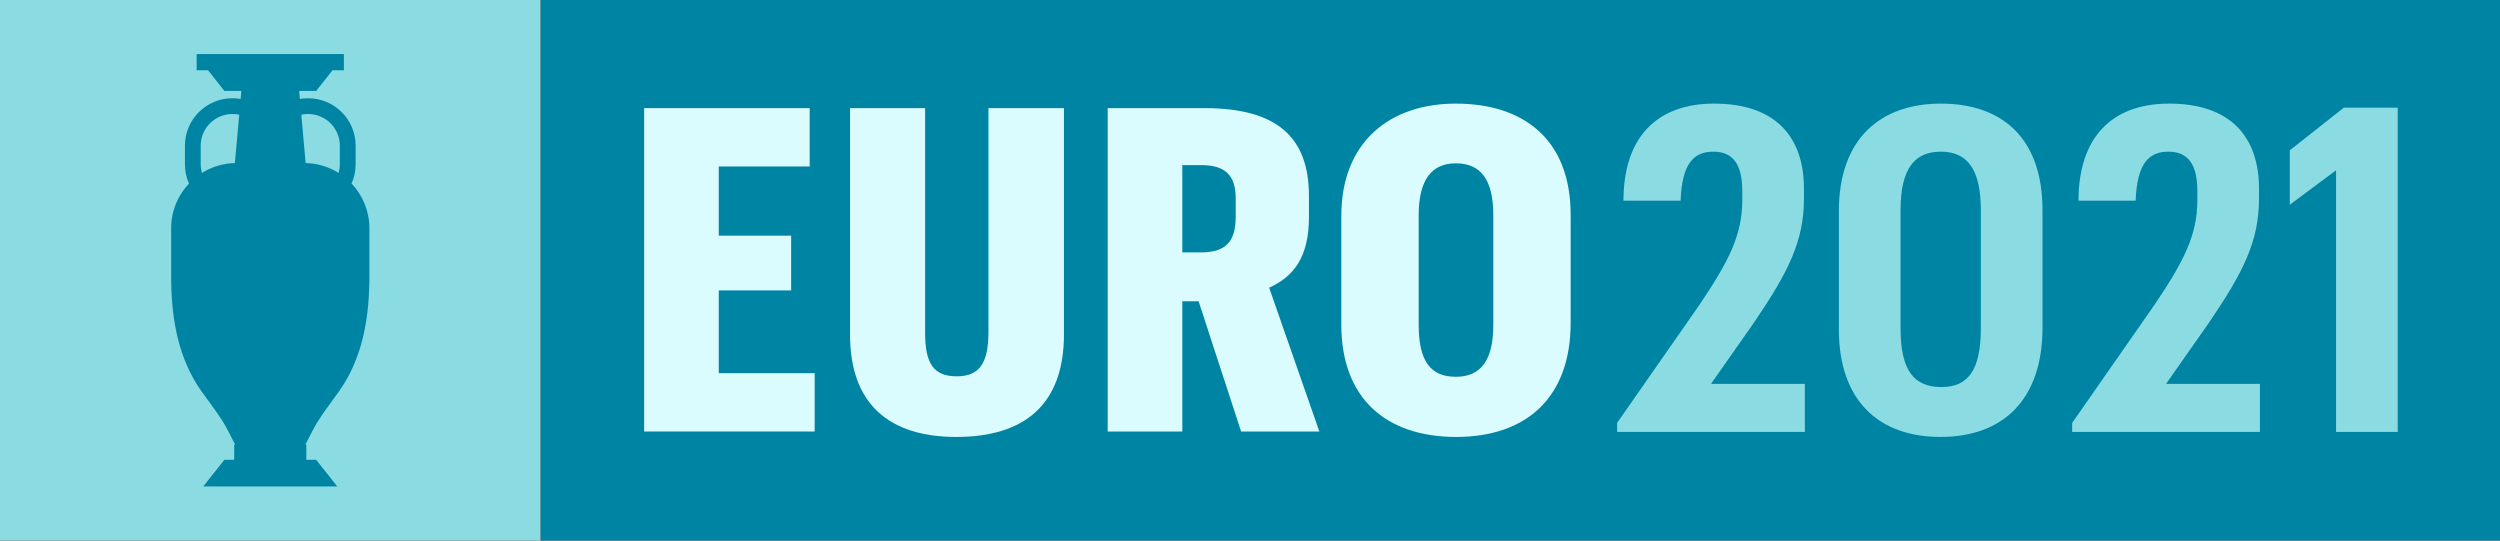
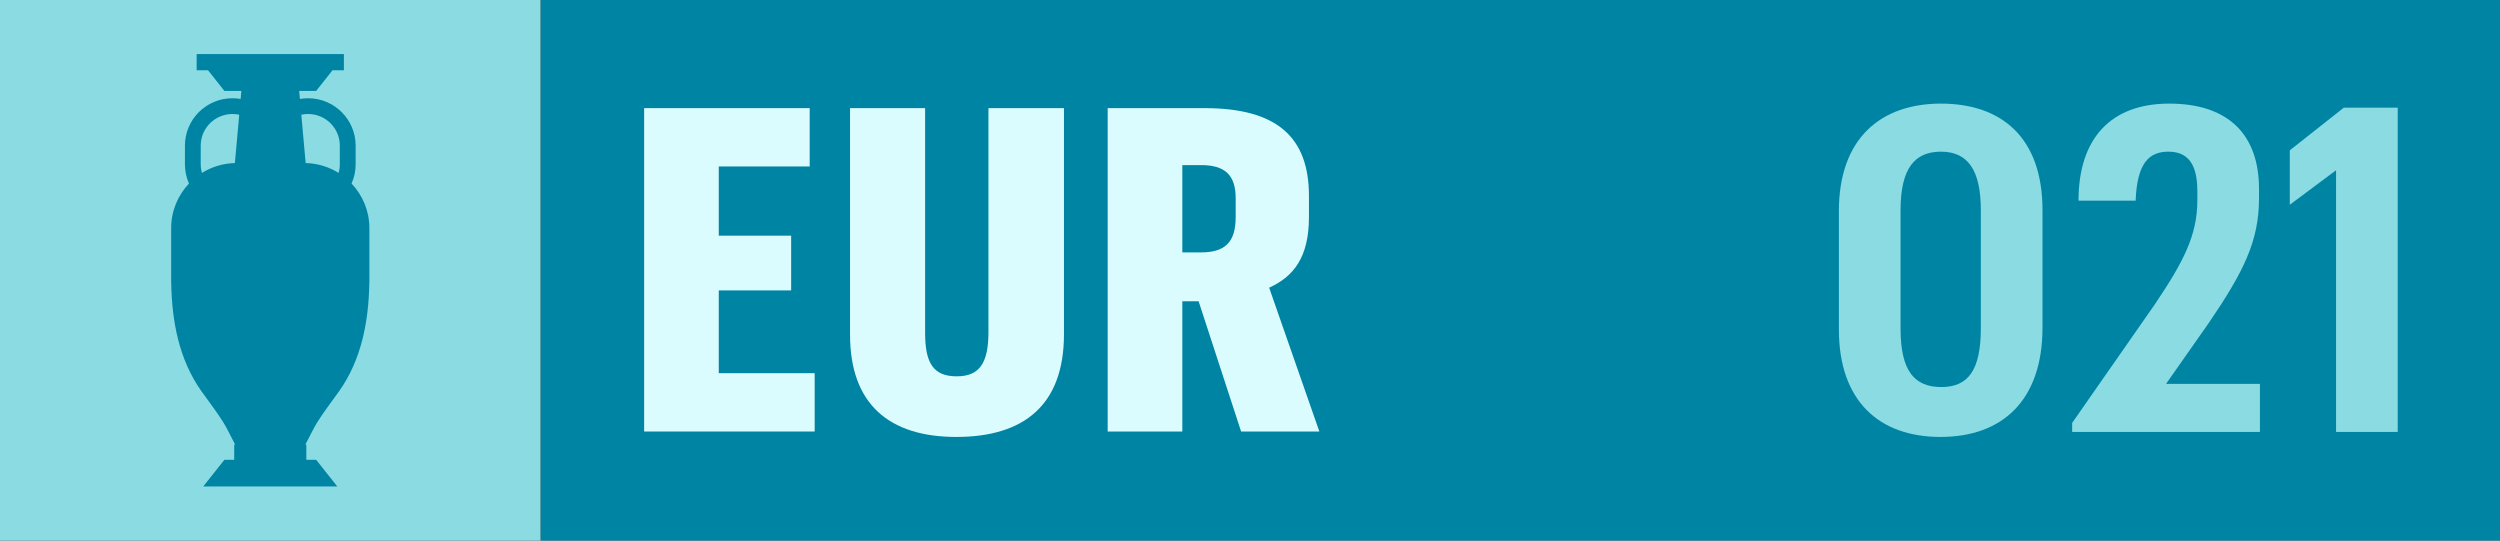
<svg xmlns="http://www.w3.org/2000/svg" width="111" height="24" viewBox="0 0 111 24" fill="none">
  <rect x="0" y="0" width="111" height="24" fill="#333333" stroke="none" />
  <rect x="24" width="87" height="24" fill="#0084A4" />
-   <path d="M71.8 19.178H80.136V17.044H75.968L77.861 14.346C79.411 12.07 80.096 10.701 80.096 8.808V8.385C80.096 6.009 78.767 4.6 76.109 4.6C73.531 4.6 72.082 6.13 72.082 8.909H74.619C74.679 7.258 75.203 6.734 76.069 6.734C76.934 6.734 77.357 7.278 77.357 8.486V8.889C77.357 10.439 76.753 11.607 75.465 13.52L71.8 18.776V19.178Z" fill="#8ADBE2" />
  <path d="M86.156 19.4C88.915 19.4 90.687 17.769 90.687 14.547V9.332C90.687 6.09 88.855 4.6 86.177 4.6C83.499 4.6 81.646 6.15 81.646 9.372V14.628C81.646 17.809 83.438 19.4 86.156 19.4ZM86.197 17.185C84.989 17.185 84.385 16.46 84.385 14.587V9.332C84.385 7.479 85.009 6.734 86.177 6.734C87.365 6.734 87.949 7.54 87.949 9.332V14.567C87.949 16.44 87.385 17.185 86.197 17.185Z" fill="#8ADBE2" />
  <path d="M92.004 19.178H100.341V17.044H96.172L98.065 14.346C99.616 12.07 100.3 10.701 100.3 8.808V8.385C100.3 6.009 98.971 4.6 96.313 4.6C93.736 4.6 92.286 6.13 92.286 8.909H94.823C94.884 7.258 95.407 6.734 96.273 6.734C97.139 6.734 97.562 7.278 97.562 8.486V8.889C97.562 10.439 96.958 11.607 95.669 13.52L92.004 18.776V19.178Z" fill="#8ADBE2" />
  <path d="M103.721 19.178H106.459V4.781H104.063L101.667 6.674V9.09L103.721 7.56V19.178Z" fill="#8ADBE2" />
  <path d="M28.6 19.159H36.171V16.569H31.913V12.894H35.127V10.464H31.913V7.391H35.95V4.801H28.6V19.159Z" fill="#DBFCFF" />
  <path d="M43.887 4.801V14.741C43.887 16.127 43.485 16.709 42.481 16.709C41.457 16.709 41.075 16.147 41.075 14.781V4.801H37.742V14.862C37.742 17.934 39.469 19.4 42.461 19.4C45.473 19.4 47.24 17.974 47.24 14.842V4.801H43.887Z" fill="#DBFCFF" />
  <path d="M49.181 19.159H52.495V13.376H53.218L55.105 19.159H58.579L56.35 12.773C57.415 12.291 58.117 11.448 58.117 9.641V8.697C58.117 6.086 56.692 4.801 53.479 4.801H49.181V19.159ZM52.495 11.207V7.331H53.338C54.382 7.331 54.864 7.773 54.864 8.797V9.641C54.864 10.785 54.362 11.207 53.318 11.207H52.495Z" fill="#DBFCFF" />
-   <path d="M64.656 19.4C67.789 19.4 69.737 17.633 69.737 14.34V9.54C69.737 6.187 67.648 4.6 64.636 4.6C61.704 4.6 59.555 6.307 59.555 9.58V14.42C59.555 17.673 61.523 19.4 64.656 19.4ZM64.636 16.729C63.511 16.729 62.989 16.026 62.989 14.42V9.56C62.989 7.974 63.572 7.251 64.636 7.251C65.76 7.251 66.303 7.994 66.303 9.56V14.42C66.303 15.986 65.76 16.729 64.636 16.729Z" fill="#DBFCFF" />
  <rect width="24" height="24" fill="#8ADBE2" />
  <path d="M16.4 10.127C16.4 9.363 16.099 8.667 15.609 8.149C15.725 7.889 15.79 7.601 15.79 7.298V6.465C15.79 5.305 14.843 4.362 13.679 4.362C13.555 4.362 13.434 4.373 13.315 4.394L13.283 4.037H14.037L14.764 3.119H15.269V2.4H8.731V3.119H9.236L9.963 4.036H10.717L10.685 4.394C10.567 4.373 10.445 4.362 10.321 4.362C9.157 4.362 8.211 5.305 8.211 6.465V7.298C8.211 7.601 8.275 7.889 8.391 8.149C7.901 8.667 7.6 9.363 7.6 10.127V12.473C7.6 12.512 7.601 12.551 7.603 12.591C7.634 14.27 7.947 15.951 8.928 17.348C9.259 17.819 9.619 18.272 9.922 18.762C10.075 19.009 10.192 19.27 10.33 19.524C10.367 19.593 10.405 19.663 10.441 19.736H10.399V20.415H9.963L9.023 21.6H12H14.977L14.037 20.415H13.601V19.736H13.559C13.595 19.663 13.633 19.593 13.67 19.524C13.808 19.27 13.925 19.009 14.078 18.762C14.381 18.272 14.741 17.819 15.072 17.348C16.052 15.951 16.366 14.271 16.397 12.591C16.399 12.552 16.4 12.512 16.4 12.473V10.127H16.4ZM13.679 5.061C14.456 5.061 15.088 5.691 15.088 6.465V7.298C15.088 7.43 15.069 7.558 15.035 7.679C14.608 7.412 14.107 7.252 13.571 7.24L13.378 5.094C13.475 5.072 13.576 5.061 13.679 5.061ZM8.912 6.465C8.912 5.691 9.544 5.061 10.321 5.061C10.424 5.061 10.525 5.073 10.622 5.094L10.429 7.24C9.893 7.253 9.392 7.412 8.965 7.679C8.931 7.558 8.912 7.43 8.912 7.298V6.465Z" fill="#0084A4" />
</svg>